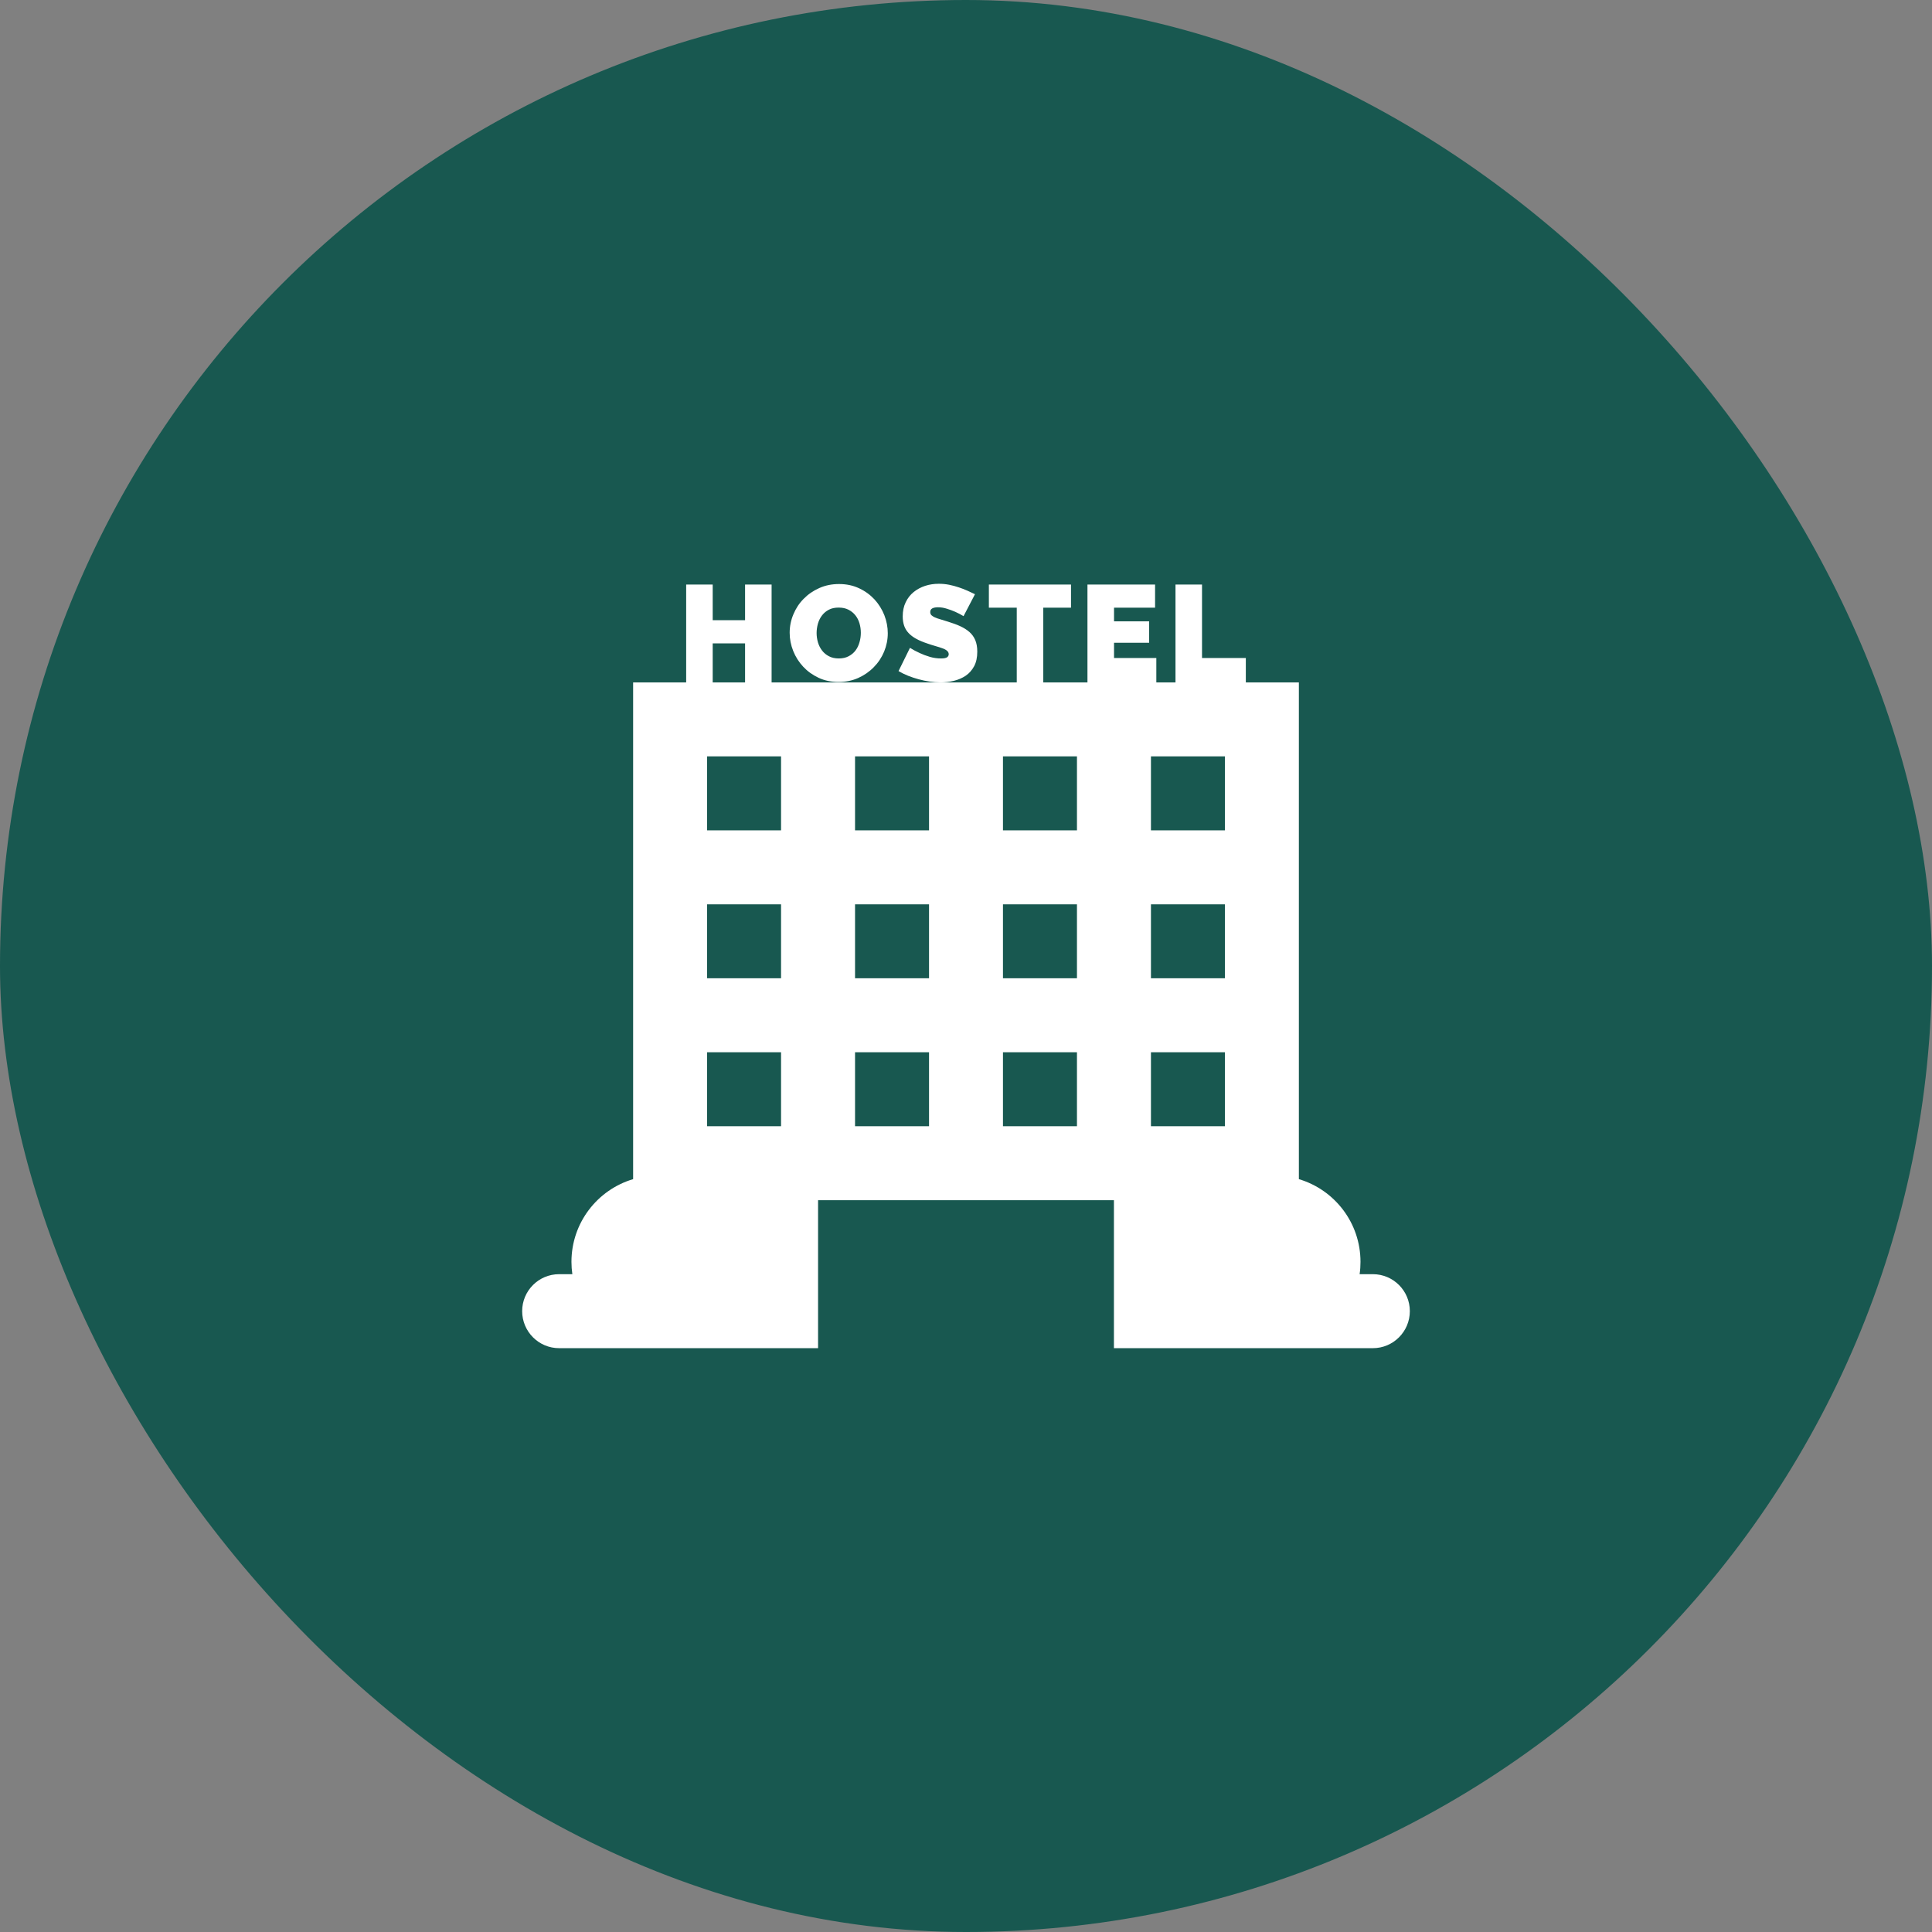
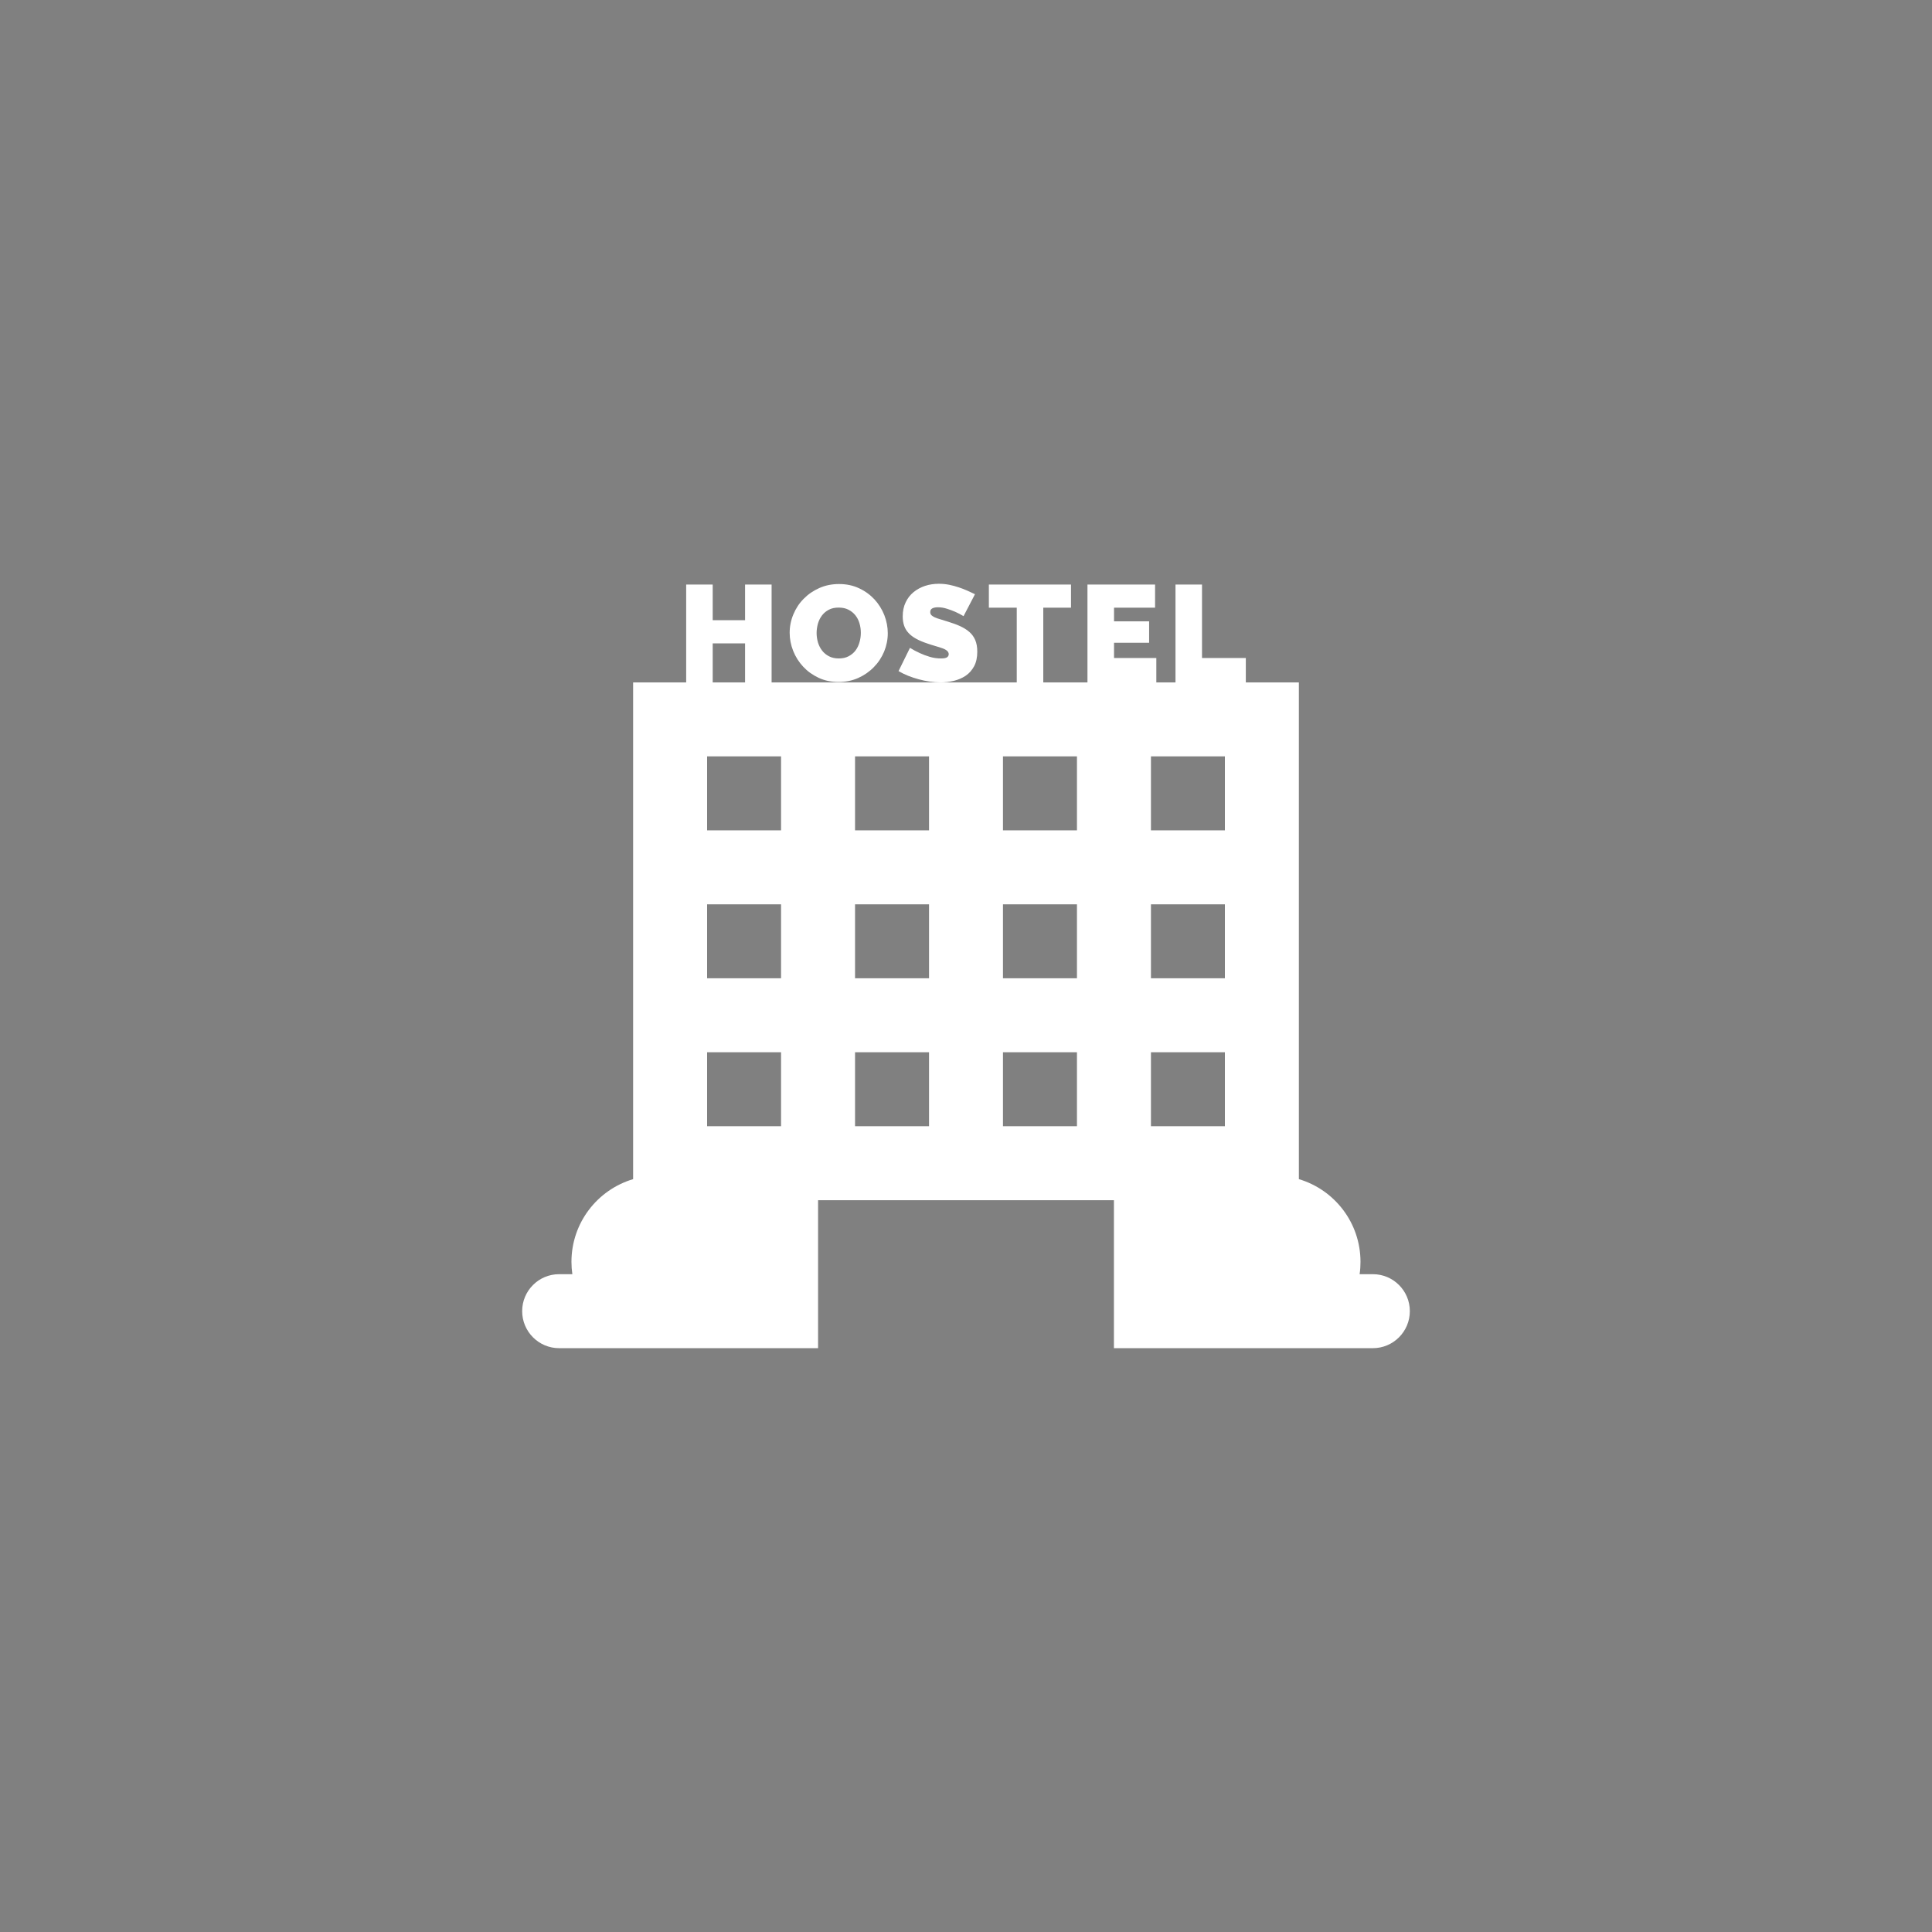
<svg xmlns="http://www.w3.org/2000/svg" width="37" height="37" viewBox="0 0 37 37" fill="none">
  <rect x="0" y="0" width="37" height="37" fill="#808080" stroke="none" />
-   <rect width="37" height="37" rx="18.5" fill="#185850" />
  <path d="M16.936 11.781C16.892 11.67 16.828 11.567 16.747 11.479C16.665 11.391 16.567 11.319 16.452 11.266C16.338 11.212 16.21 11.185 16.069 11.185C15.932 11.185 15.806 11.21 15.69 11.262C15.575 11.313 15.475 11.382 15.391 11.468C15.306 11.553 15.241 11.653 15.194 11.766C15.147 11.877 15.123 11.997 15.123 12.118C15.123 12.238 15.146 12.354 15.191 12.467C15.236 12.58 15.3 12.68 15.382 12.768C15.463 12.855 15.561 12.926 15.676 12.98C15.791 13.034 15.918 13.061 16.059 13.061C16.196 13.061 16.322 13.035 16.438 12.983C16.553 12.931 16.653 12.861 16.736 12.775C16.82 12.69 16.885 12.591 16.932 12.479C16.978 12.367 17.002 12.248 17.002 12.128C17.002 12.01 16.98 11.895 16.936 11.781ZM16.461 12.297C16.445 12.356 16.42 12.409 16.386 12.455C16.352 12.501 16.308 12.538 16.254 12.567C16.2 12.596 16.137 12.61 16.064 12.61C15.991 12.61 15.928 12.596 15.875 12.568C15.822 12.54 15.778 12.504 15.744 12.459C15.709 12.414 15.683 12.362 15.665 12.304C15.648 12.245 15.639 12.184 15.639 12.123C15.639 12.062 15.648 12.003 15.664 11.944C15.681 11.886 15.706 11.834 15.741 11.788C15.776 11.742 15.819 11.705 15.873 11.677C15.925 11.649 15.989 11.636 16.061 11.636C16.133 11.636 16.195 11.649 16.248 11.676C16.301 11.703 16.345 11.738 16.381 11.783C16.416 11.827 16.443 11.878 16.46 11.937C16.477 11.995 16.486 12.055 16.486 12.118C16.486 12.178 16.478 12.239 16.461 12.297ZM18.677 12.258C18.652 12.199 18.614 12.146 18.565 12.103C18.517 12.061 18.458 12.024 18.389 11.992C18.321 11.961 18.244 11.933 18.159 11.907C18.111 11.891 18.063 11.876 18.014 11.862C17.972 11.85 17.936 11.838 17.906 11.825C17.877 11.812 17.854 11.797 17.838 11.782C17.823 11.766 17.815 11.746 17.815 11.722C17.815 11.689 17.828 11.665 17.855 11.651C17.882 11.637 17.918 11.63 17.963 11.63C18.019 11.63 18.076 11.639 18.134 11.658C18.192 11.676 18.245 11.695 18.292 11.716C18.347 11.741 18.401 11.768 18.453 11.8L18.672 11.38C18.626 11.357 18.579 11.335 18.531 11.314C18.476 11.289 18.42 11.268 18.363 11.249C18.302 11.228 18.24 11.212 18.177 11.199C18.112 11.186 18.046 11.18 17.979 11.18C17.887 11.18 17.8 11.193 17.717 11.22C17.635 11.247 17.561 11.287 17.497 11.339C17.433 11.391 17.382 11.456 17.345 11.534C17.307 11.612 17.288 11.703 17.288 11.805C17.288 11.873 17.298 11.933 17.316 11.985C17.334 12.037 17.363 12.084 17.401 12.124C17.439 12.165 17.487 12.201 17.547 12.234C17.605 12.266 17.676 12.296 17.758 12.323C17.81 12.341 17.862 12.358 17.915 12.373C17.965 12.387 18.009 12.401 18.047 12.415C18.085 12.428 18.115 12.444 18.137 12.463C18.158 12.481 18.169 12.503 18.169 12.529C18.169 12.554 18.158 12.573 18.137 12.588C18.115 12.603 18.076 12.61 18.021 12.61C17.948 12.61 17.876 12.6 17.806 12.579C17.735 12.558 17.672 12.534 17.617 12.508C17.551 12.479 17.488 12.445 17.427 12.407L17.208 12.852C17.266 12.886 17.326 12.916 17.389 12.941C17.523 12.994 17.662 13.032 17.804 13.053C17.873 13.063 17.943 13.069 18.013 13.069C18.098 13.069 18.183 13.059 18.267 13.039C18.351 13.018 18.427 12.986 18.494 12.941C18.561 12.896 18.614 12.835 18.655 12.76C18.696 12.684 18.716 12.591 18.716 12.48C18.716 12.393 18.703 12.319 18.677 12.258Z" fill="white" />
  <path d="M26.292 24.402H26.038C26.05 24.325 26.055 24.246 26.055 24.166C26.055 23.417 25.558 22.785 24.875 22.582V13.069H23.859V12.602H23.02V11.195H22.512V13.069H22.145V12.602H21.335V12.31H22.007V11.899H21.335V11.638H22.121V11.195H20.826V13.069H19.98V11.638H20.511V11.195H18.938V11.638H19.472V13.069H14.777V11.195H14.269V11.878H13.649V11.195H13.141V13.069H12.125V22.582C11.442 22.785 10.944 23.417 10.944 24.166C10.944 24.246 10.95 24.325 10.961 24.402H10.708C10.317 24.402 10 24.719 10 25.11C10 25.501 10.317 25.819 10.708 25.819H15.667V22.985H21.333V25.819H26.292C26.683 25.819 27 25.501 27 25.11C27 24.719 26.683 24.402 26.292 24.402ZM13.649 12.321H14.269V13.069H13.649V12.321ZM14.958 21.569H13.542V20.152H14.958V21.569ZM14.958 18.735H13.542V17.319H14.958V18.735ZM14.958 15.902H13.542V14.485H14.958V15.902ZM17.792 21.569H16.375V20.152H17.792V21.569ZM17.792 18.735H16.375V17.319H17.792V18.735ZM17.792 15.902H16.375V14.485H17.792V15.902ZM20.625 21.569H19.208V20.152H20.625V21.569ZM20.625 18.735H19.208V17.319H20.625V18.735ZM20.625 15.902H19.208V14.485H20.625V15.902ZM23.458 21.569H22.042V20.152H23.458V21.569ZM23.458 18.735H22.042V17.319H23.458V18.735ZM23.458 15.902H22.042V14.485H23.458V15.902Z" fill="white" />
</svg>